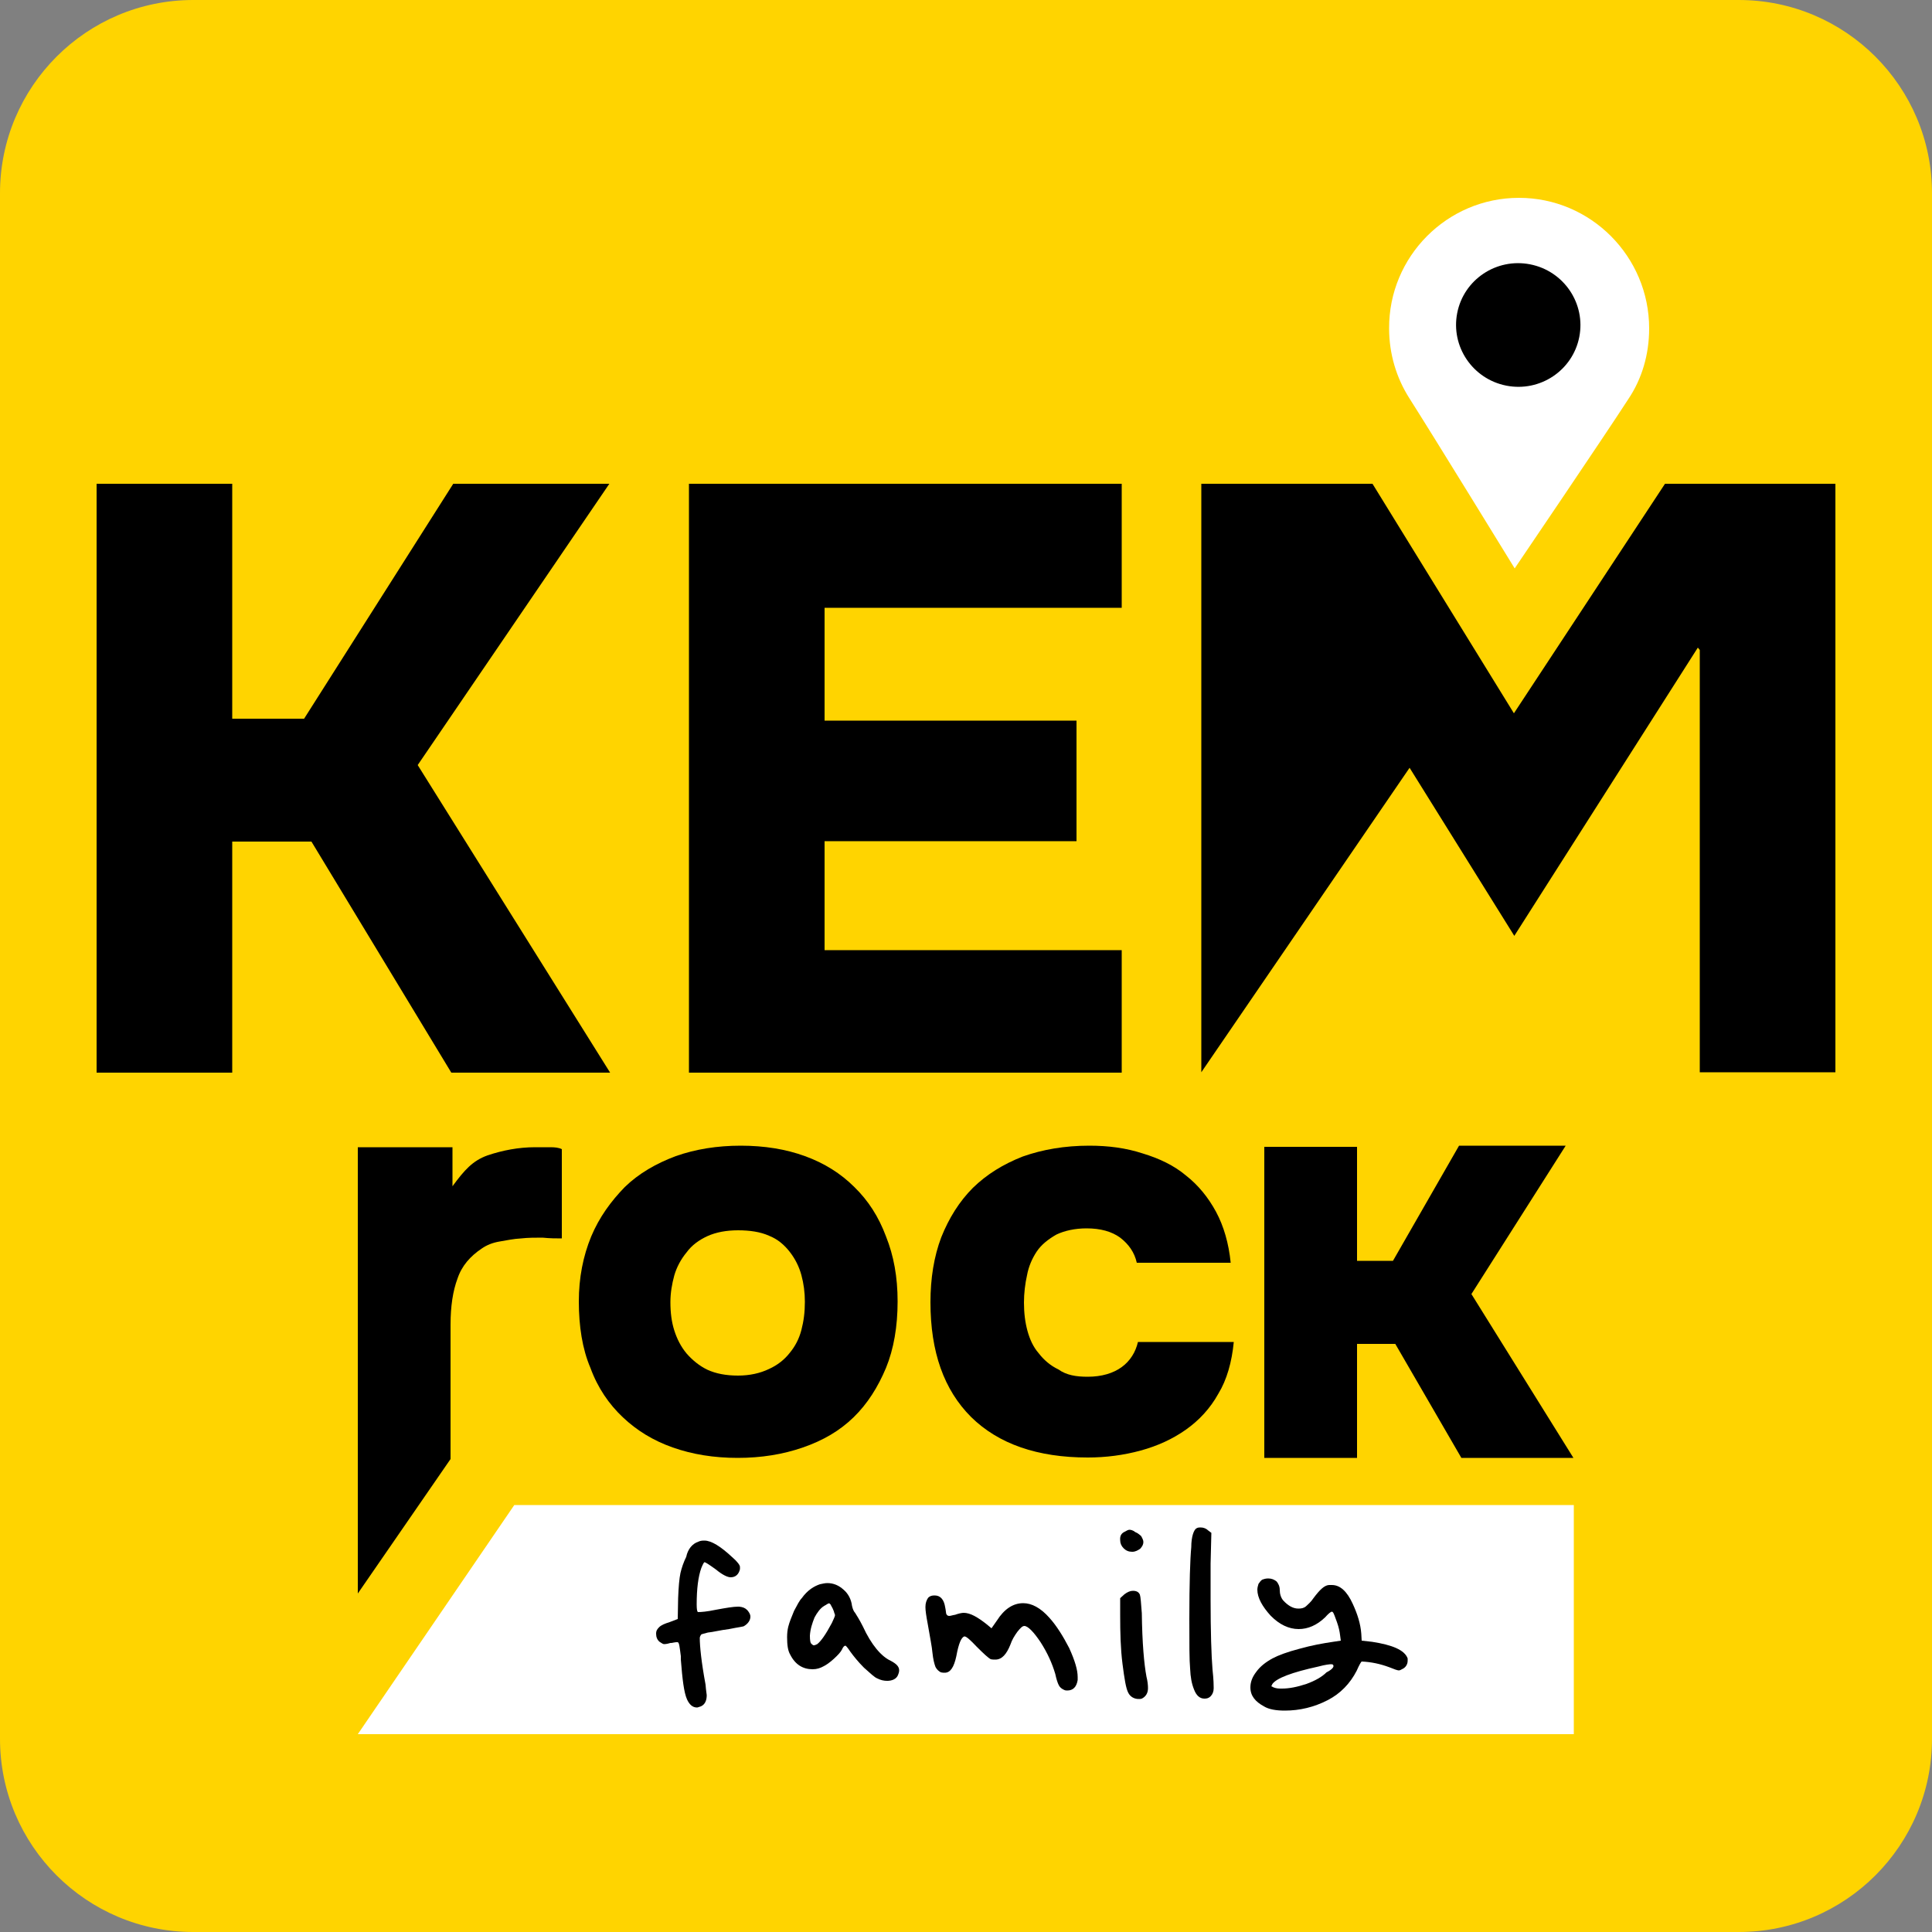
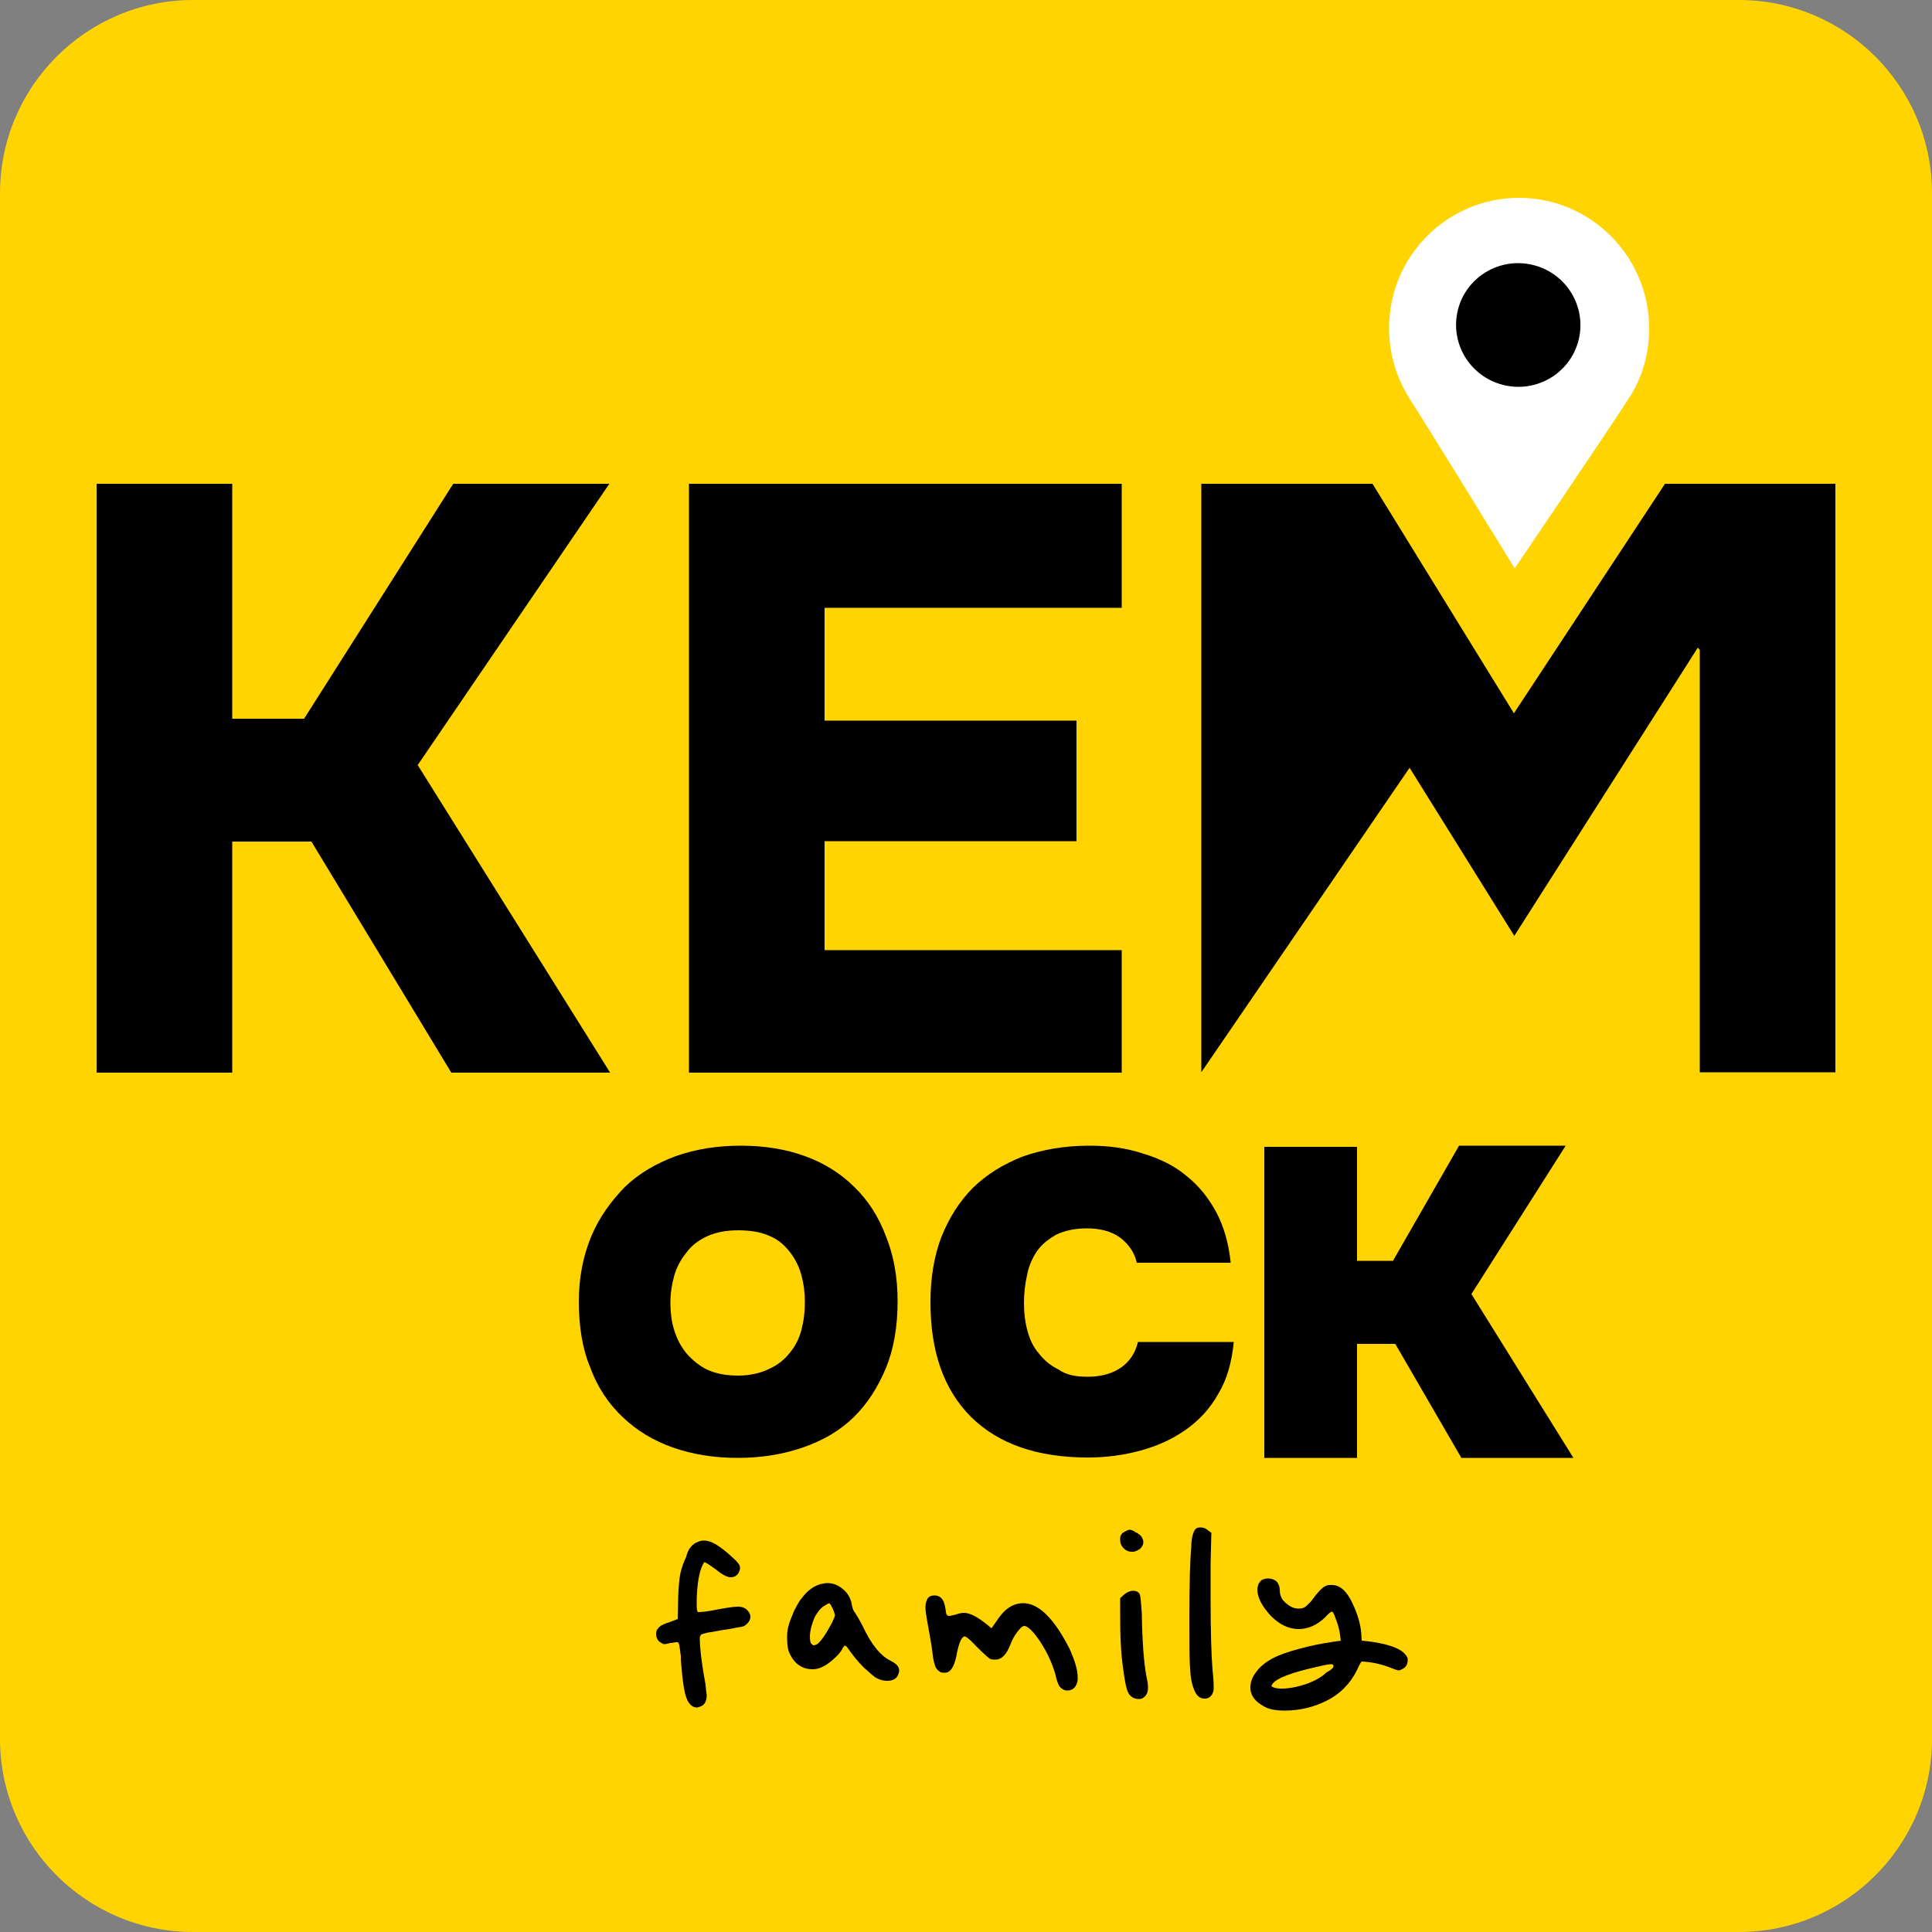
<svg xmlns="http://www.w3.org/2000/svg" version="1.1" id="Слой_1" x="0px" y="0px" viewBox="0 0 500 500" style="enable-background:new 0 0 500 500;" xml:space="preserve">
  <rect x="0" y="0" width="500" height="500" fill="#808080" stroke="none" />
  <style type="text/css"> .st0{fill:#FFD400;} .st1{fill:#FFFFFF;} </style>
  <path class="st0" d="M450,500H50c-27.6,0-50-22.4-50-50V50C0,22.4,22.4,0,50,0h400c27.6,0,50,22.4,50,50v400 C500,477.6,477.6,500,450,500z" />
  <g>
    <g>
      <path class="st1" d="M426.8,85c0,6.8-1.9,13.1-5.4,18.3c-6,9.3-29.4,43.8-29.4,43.8s-21.3-34.7-27.3-44.1 c-3.3-5.2-5.2-11.4-5.2-18c-0.1-18.6,15-33.8,33.6-33.8C411.7,51.2,426.8,66.4,426.8,85z" />
      <ellipse transform="matrix(0.193 -0.981 0.981 0.193 234.55 453.508)" cx="393.1" cy="84.1" rx="16" ry="16.1" />
      <path d="M60.1,217.8v59.8H25V125.2h35.1V186h18.6l38.6-60.8h40.4L108.1,198l49.8,79.6h-41.1l-36.2-59.8H60.1z" />
      <path d="M290.3,125.2v32.1h-76.9v29.2h65.2v31.2h-65.2v28.2h76.9v31.7h-112V125.2H290.3z" />
      <polygon points="461.5,125.2 439.9,125.2 430.9,125.2 391.8,184.6 355.2,125.2 310.9,125.2 310.9,277.5 364.8,198.7 391.9,242.2 439.4,167.6 439.9,168.2 439.9,277.5 475,277.5 475,125.2 " />
    </g>
    <g>
-       <polygon class="st1" points="407.3,448.8 92.6,448.8 133.1,389.5 407.3,389.5 " />
      <path d="M190.9,377.3c-6.1,0-11.7-0.9-16.8-2.7c-5.1-1.8-9.3-4.4-12.9-7.8c-3.6-3.4-6.5-7.6-8.4-12.8c-2.1-4.9-3-10.8-3-17.2 c0-6.1,1.1-11.7,3.2-16.8c2.1-5,5.1-9.1,8.7-12.8c3.6-3.5,8.1-6.1,13.2-8c5.1-1.8,10.7-2.7,16.8-2.7s11.7,0.9,16.6,2.7 c5,1.8,9.3,4.5,12.8,8c3.6,3.5,6.3,7.7,8.2,12.8c2,5,3,10.5,3,16.8c0,6.5-1,12.3-3,17.2c-2.1,5-4.8,9.3-8.4,12.8 c-3.6,3.5-7.9,6-13.1,7.8S197,377.3,190.9,377.3z M191,318.4c-3,0-5.7,0.5-7.9,1.5c-2.2,1-4.1,2.4-5.4,4.2c-1.5,1.8-2.6,3.9-3.2,6 c-0.6,2.2-1,4.5-1,6.9c0,2.7,0.3,5.1,1,7.3s1.7,4.2,3.2,6c1.5,1.7,3.3,3.2,5.4,4.2c2.2,1,4.8,1.5,7.9,1.5c3,0,5.7-0.6,8-1.7 c2.2-1,4-2.4,5.4-4.2c1.4-1.7,2.4-3.6,3-5.9s0.9-4.6,0.9-7.3c0-2.4-0.3-4.7-0.9-6.9s-1.6-4.2-3-6c-1.4-1.8-3.1-3.3-5.4-4.2 C196.8,318.8,194,318.4,191,318.4z" />
      <path d="M281.5,356.3c3.6,0,6.6-0.9,8.8-2.5s3.6-3.9,4.2-6.5h24.8c-0.5,5.2-1.8,9.8-4,13.4c-2.1,3.8-5,6.9-8.4,9.3 c-3.4,2.4-7.3,4.2-11.7,5.4c-4.4,1.2-9,1.8-13.7,1.8c-13,0-23.1-3.5-30.2-10.5c-7-7-10.5-16.8-10.5-29.7c0-6.1,0.9-11.8,2.8-16.8 c2-5,4.7-9.3,8.2-12.8c3.6-3.5,7.8-6.1,12.9-8.1c5.1-1.8,10.8-2.8,17.2-2.8c5,0,9.5,0.6,13.8,2c4.3,1.3,8.1,3.1,11.2,5.7 c3.2,2.5,5.8,5.7,7.8,9.4s3.3,8.2,3.8,13.2h-24.3c-0.6-2.7-2.1-4.8-4.3-6.5c-2.2-1.6-5.1-2.4-8.7-2.4c-3,0-5.7,0.6-7.8,1.6 c-2.1,1.2-3.9,2.6-5.1,4.4c-1.2,1.8-2.1,3.9-2.5,6.1c-0.5,2.2-0.8,4.7-0.8,7.1c0,2.7,0.3,5.1,0.9,7.3s1.5,4.2,2.9,5.8 c1.3,1.7,3,3.2,5.1,4.2C276,355.9,278.5,356.3,281.5,356.3z" />
      <path d="M351.2,347.8v29.5h-24v-80.5h24v29.5h9.3l17.1-29.8h27.6l-24.4,38.4l26.4,42.4h-29l-17.1-29.5L351.2,347.8L351.2,347.8z" />
-       <path d="M117.1,307c3.1-4.2,5.2-6.6,9.1-8c3.9-1.3,8-2.1,12.3-2.1c1.4,0,2.7,0,3.9,0s2.2,0.1,3,0.5v23.1c-1.5,0-3,0-5-0.2 c-1.8,0-3.8,0-5.5,0.2c-2,0.1-3.8,0.5-5.6,0.8c-1.8,0.3-3.3,0.9-4.6,1.8c-3,2-5.2,4.5-6.3,7.8c-1.2,3.2-1.8,7.2-1.8,11.9v34.8 l-24,34.8V296.9h24.5C117.1,296.9,117.1,307,117.1,307z" />
      <path d="M180.7,399c0.6-0.3,1.2-0.3,1.6-0.3c1.8,0,4.2,1.5,7.2,4.3c1.4,1.2,2,2.1,2,2.5c0,0.3,0,0.5,0,0.6 c-0.3,1.3-1.1,2.1-2.4,2.1c-0.8,0-2.1-0.6-3.8-2c-1.8-1.3-2.7-1.9-3-1.9c-0.1,0-0.4,0.5-0.8,1.5c-0.8,2.2-1.2,5.4-1.2,9.4 c0,1.2,0.1,1.8,0.3,2h0.1c0.8,0,2.2-0.1,4.6-0.6c2.7-0.5,4.5-0.8,5.7-0.8h0.3c0.9,0.1,1.5,0.3,2.1,0.9c0.4,0.5,0.8,1,0.8,1.7 c0,0.9-0.6,1.8-1.6,2.4c-0.2,0.2-1.5,0.3-3.9,0.8c-2.4,0.3-4.3,0.8-5.5,0.9c-1.1,0.3-1.7,0.4-1.8,0.6c-0.1,0.2-0.3,0.5-0.3,0.8 c0,2.1,0.4,6.2,1.5,12.1c0.1,1.5,0.3,2.4,0.3,2.7c0,1.3-0.4,2.4-1.5,2.9c-0.4,0.1-0.8,0.3-1,0.3c-1.2,0-2-0.8-2.6-2.1 c-0.8-1.8-1.2-5.2-1.6-10.3c0-0.3,0-0.5,0-0.9c-0.3-2.2-0.4-3.5-0.8-3.6h-0.3c-0.1,0-0.3,0-0.8,0.1c-0.3,0.1-0.6,0.1-0.8,0.1 c-1,0.3-1.5,0.3-1.6,0.3c-0.3,0-0.6-0.2-1.2-0.6c-0.6-0.5-0.9-1.2-0.9-2.1c0-0.8,0.3-1.2,0.8-1.7c0.5-0.5,1.4-0.9,2.7-1.3l2.1-0.8 l0.1-5.4c0.1-2.8,0.3-5.1,0.6-6.5c0.3-1.3,0.8-2.8,1.5-4.2C178,400.9,179.2,399.5,180.7,399z" />
      <path d="M212.2,410c0.6-0.1,1.2-0.3,1.9-0.3c1.6,0,3,0.6,4.2,1.7c1.2,1,2,2.5,2.2,4.2c0.2,0.9,0.5,1.5,0.8,1.8 c0.3,0.5,1.1,1.7,2,3.5c2.2,4.8,4.8,7.8,7.2,8.9c1.5,0.8,2.2,1.5,2.2,2.5c0,0.5-0.2,0.9-0.3,1.2c-0.4,1-1.5,1.5-2.8,1.5 c-0.9,0-1.7-0.2-2.5-0.6c-0.8-0.3-1.8-1.3-3.5-2.8c-1.5-1.5-2.7-3-3.5-4.1c-0.8-1.2-1.2-1.6-1.3-1.6c-0.3,0-0.6,0.3-0.9,1 c-0.3,0.6-1,1.4-2.1,2.4c-1.1,1-2,1.6-2.6,1.9c-0.9,0.5-1.8,0.8-2.9,0.8c-2.5,0-4.5-1.2-5.8-3.8c-0.6-1-0.8-2.5-0.8-4.5 c0-1,0.1-1.9,0.3-2.7c0.3-1.2,0.8-2.4,1.5-4.1c0.8-1.5,1.4-2.7,2-3.3C209,411.5,210.7,410.5,212.2,410z M215,415.3 c-0.3-0.3-0.4-0.5-0.6-0.3c-0.2,0-0.5,0.3-1.1,0.6c-1,0.6-1.8,1.7-2.5,3c-0.6,1.5-1.1,3-1.2,4.7c0,1.2,0.1,2,0.5,2.2 c0.3,0.3,0.4,0.3,0.6,0.3c0.1,0,0.4-0.1,0.8-0.3c1-0.8,2.2-2.5,3.8-5.5c0.4-0.9,0.8-1.7,0.8-2c0-0.2-0.2-0.5-0.3-1 C215.4,415.9,215,415.5,215,415.3z" />
      <path d="M240.2,413.5c0.5-0.5,1-0.6,1.7-0.6c1.5,0,2.4,1.1,2.7,3c0.2,0.9,0.2,1.5,0.3,1.8c0.2,0.3,0.3,0.5,0.8,0.5 c0.3,0,0.8-0.2,1.5-0.3c0.8-0.3,1.7-0.5,2.2-0.5c1.7,0,3.6,1.1,6,3l1.2,1l1.4-2c1.9-3,4.2-4.5,6.8-4.5c2.2,0,4.5,1.2,6.8,3.8 c1.8,2,3.5,4.7,5.1,7.8c1.5,3.3,2.2,5.7,2.2,7.5c0,0.3,0,0.6,0,0.8c-0.3,1.8-1.2,2.7-2.7,2.7c-0.3,0-0.5,0-0.9-0.2 c-0.6-0.3-1-0.6-1.3-1.2c-0.3-0.6-0.6-1.5-0.9-2.9c-0.8-2.7-2-5.4-3.8-8.2c-1.8-2.7-3.3-4.2-4.2-4.2c-0.5,0-1,0.5-1.8,1.5 c-0.8,1.1-1.4,2.1-1.8,3.3c-1,2.5-2.2,3.9-3.9,3.9c-0.3,0-0.8,0-1.2-0.1c-0.6-0.3-1.8-1.4-3.6-3.2c-1.7-1.8-2.7-2.7-3.2-2.7l0,0 c-0.8,0.2-1.5,1.8-2.1,5.1c-0.6,2.8-1.5,4.3-3,4.3c-0.3,0-0.6,0-1-0.1c-0.6-0.3-1.1-0.8-1.4-1.4c-0.3-0.8-0.6-1.9-0.8-3.8 c-0.1-1.3-0.6-3.8-1.2-7.3c-0.4-2.1-0.6-3.5-0.6-4.4C239.5,414.8,239.8,414.1,240.2,413.5z" />
      <path d="M291.1,396.4c0.5-0.3,0.9-0.5,1.2-0.5s0.9,0.1,1.5,0.6c0.8,0.3,1.2,0.8,1.5,1c0.3,0.5,0.6,1.1,0.6,1.5 c0,0.8-0.3,1.2-0.8,1.8c-0.6,0.4-1.2,0.8-2.1,0.8s-1.6-0.3-2.2-0.9c-0.6-0.6-0.9-1.3-0.9-2.1C289.8,397.5,290.2,396.8,291.1,396.4 z M291,412.6c0.8-0.6,1.5-0.9,2.2-0.9c0.9,0,1.5,0.3,1.8,1c0.2,0.6,0.3,2.2,0.5,4.8c0.1,7.8,0.6,13.2,1.2,16.4 c0.3,1.2,0.4,2.2,0.4,3c0,1.3-0.6,2.2-1.6,2.7c-0.3,0.1-0.5,0.1-0.8,0.1c-1.2,0-2.2-0.6-2.7-1.6c-0.6-1.1-1-3.6-1.5-7.5 c-0.5-3.9-0.6-8.1-0.6-12.5v-4.5L291,412.6z" />
      <path d="M309.7,395.5c0.3-0.2,0.8-0.2,1-0.2c0.8,0,1.5,0.3,2,0.8l0.8,0.6l-0.2,8c0,2.1,0,5.1,0,9.1c0,8.5,0.2,14.7,0.5,18.3 c0.3,2.7,0.3,4.2,0.3,4.8c0,0.9-0.3,1.6-0.8,2.1s-1,0.6-1.6,0.6c-1.2,0-2.1-0.8-2.7-2.4c-0.6-1.5-0.9-3.1-1-5.4 c-0.2-2.1-0.2-6.3-0.2-12.8c0-9.2,0.2-15.5,0.5-18.6C308.3,397.6,309,395.8,309.7,395.5z" />
      <path d="M326.7,408.8c0.3-0.1,0.8-0.3,1.5-0.3c0.9,0,1.6,0.3,2.2,0.8c0.4,0.5,0.8,1.2,0.8,2.2s0.3,2,0.9,2.7 c1.2,1.3,2.5,2.1,3.9,2.1c0.8,0,1.4-0.1,2-0.6c0.5-0.5,1.2-1,2-2.2c1.5-2,2.7-3.2,3.9-3.3c0.1,0,0.4,0,0.8,0 c2.1,0,3.9,1.6,5.4,4.9c1.2,2.6,2,5.1,2.2,7.7l0.1,1.8l2.7,0.3c5.2,0.8,8.4,2.1,9.2,4.3c0,0.2,0,0.3,0,0.6c0,0.9-0.5,1.8-1.5,2.2 c-0.3,0.2-0.6,0.3-0.8,0.3c-0.3,0-1.2-0.3-2.4-0.8c-2.4-0.9-4.8-1.4-7.2-1.5c-0.1,0-0.6,0.8-1.3,2.4c-1.7,3.3-4.2,5.9-7.5,7.6 c-3.5,1.8-7.2,2.7-11.1,2.7c-2.2,0-4.1-0.3-5.4-1.1c-2.2-1.2-3.5-2.7-3.5-4.9c0-1.4,0.5-2.7,1.5-4c1-1.4,2.4-2.5,4.2-3.5 c1.5-0.8,3.9-1.7,7-2.5c3.2-0.9,6-1.4,8.7-1.8l2-0.3l-0.2-1.5c-0.1-0.8-0.3-1.9-0.8-3.3s-0.8-2.2-1-2.5c-0.2-0.2-0.2-0.2-0.3-0.2 c-0.3,0-0.9,0.5-1.8,1.5c-2.1,2-4.4,3-6.8,3c-2.6,0-5-1.2-7.2-3.4c-2.2-2.4-3.5-4.7-3.5-6.8c0-0.6,0.2-1.1,0.3-1.5 C326,409.5,326.3,409,326.7,408.8z M345.1,431.2c0-0.3-0.1-0.5-0.6-0.5c-0.3,0-1.5,0.1-3.3,0.6c-6.9,1.5-10.8,3-11.9,4.5 c-0.1,0.3-0.3,0.6-0.3,0.6s0.3,0.1,0.6,0.3c0.8,0.3,1.3,0.3,2.2,0.3c1.8,0,3.9-0.4,6.3-1.2c2.2-0.8,4-1.8,5.2-3 C344.7,432.1,345.1,431.5,345.1,431.2z" />
    </g>
  </g>
</svg>